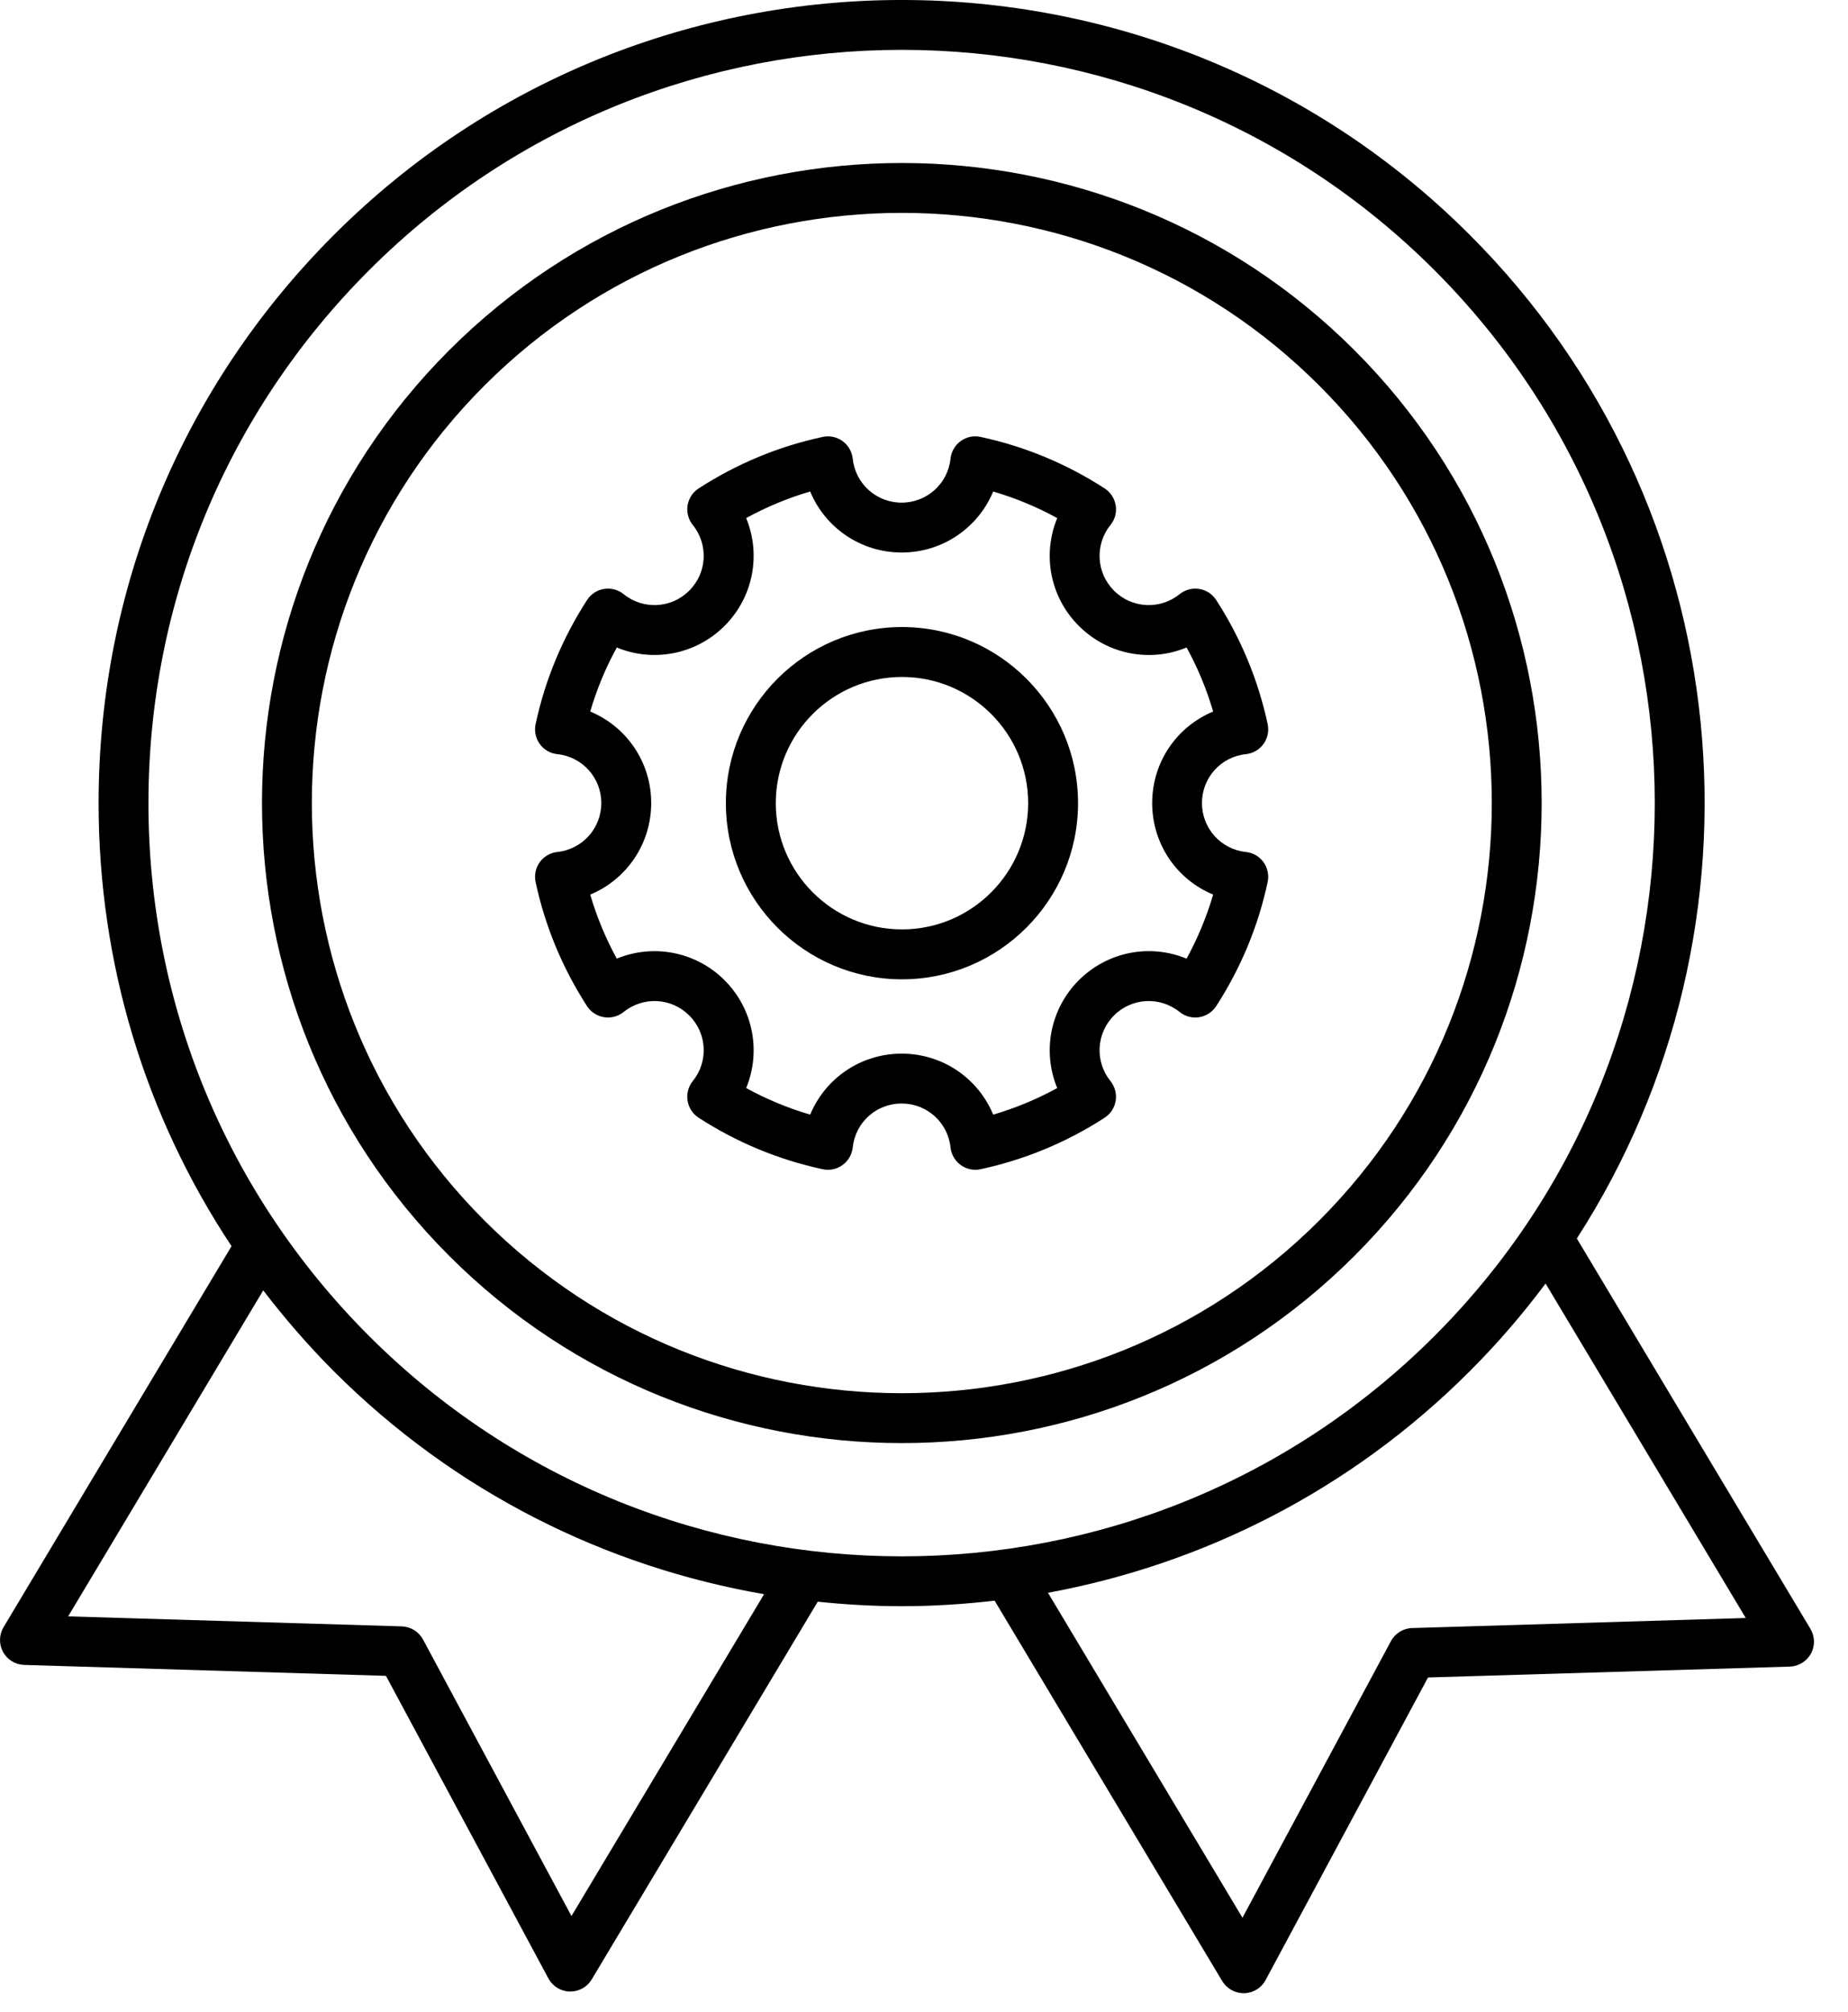
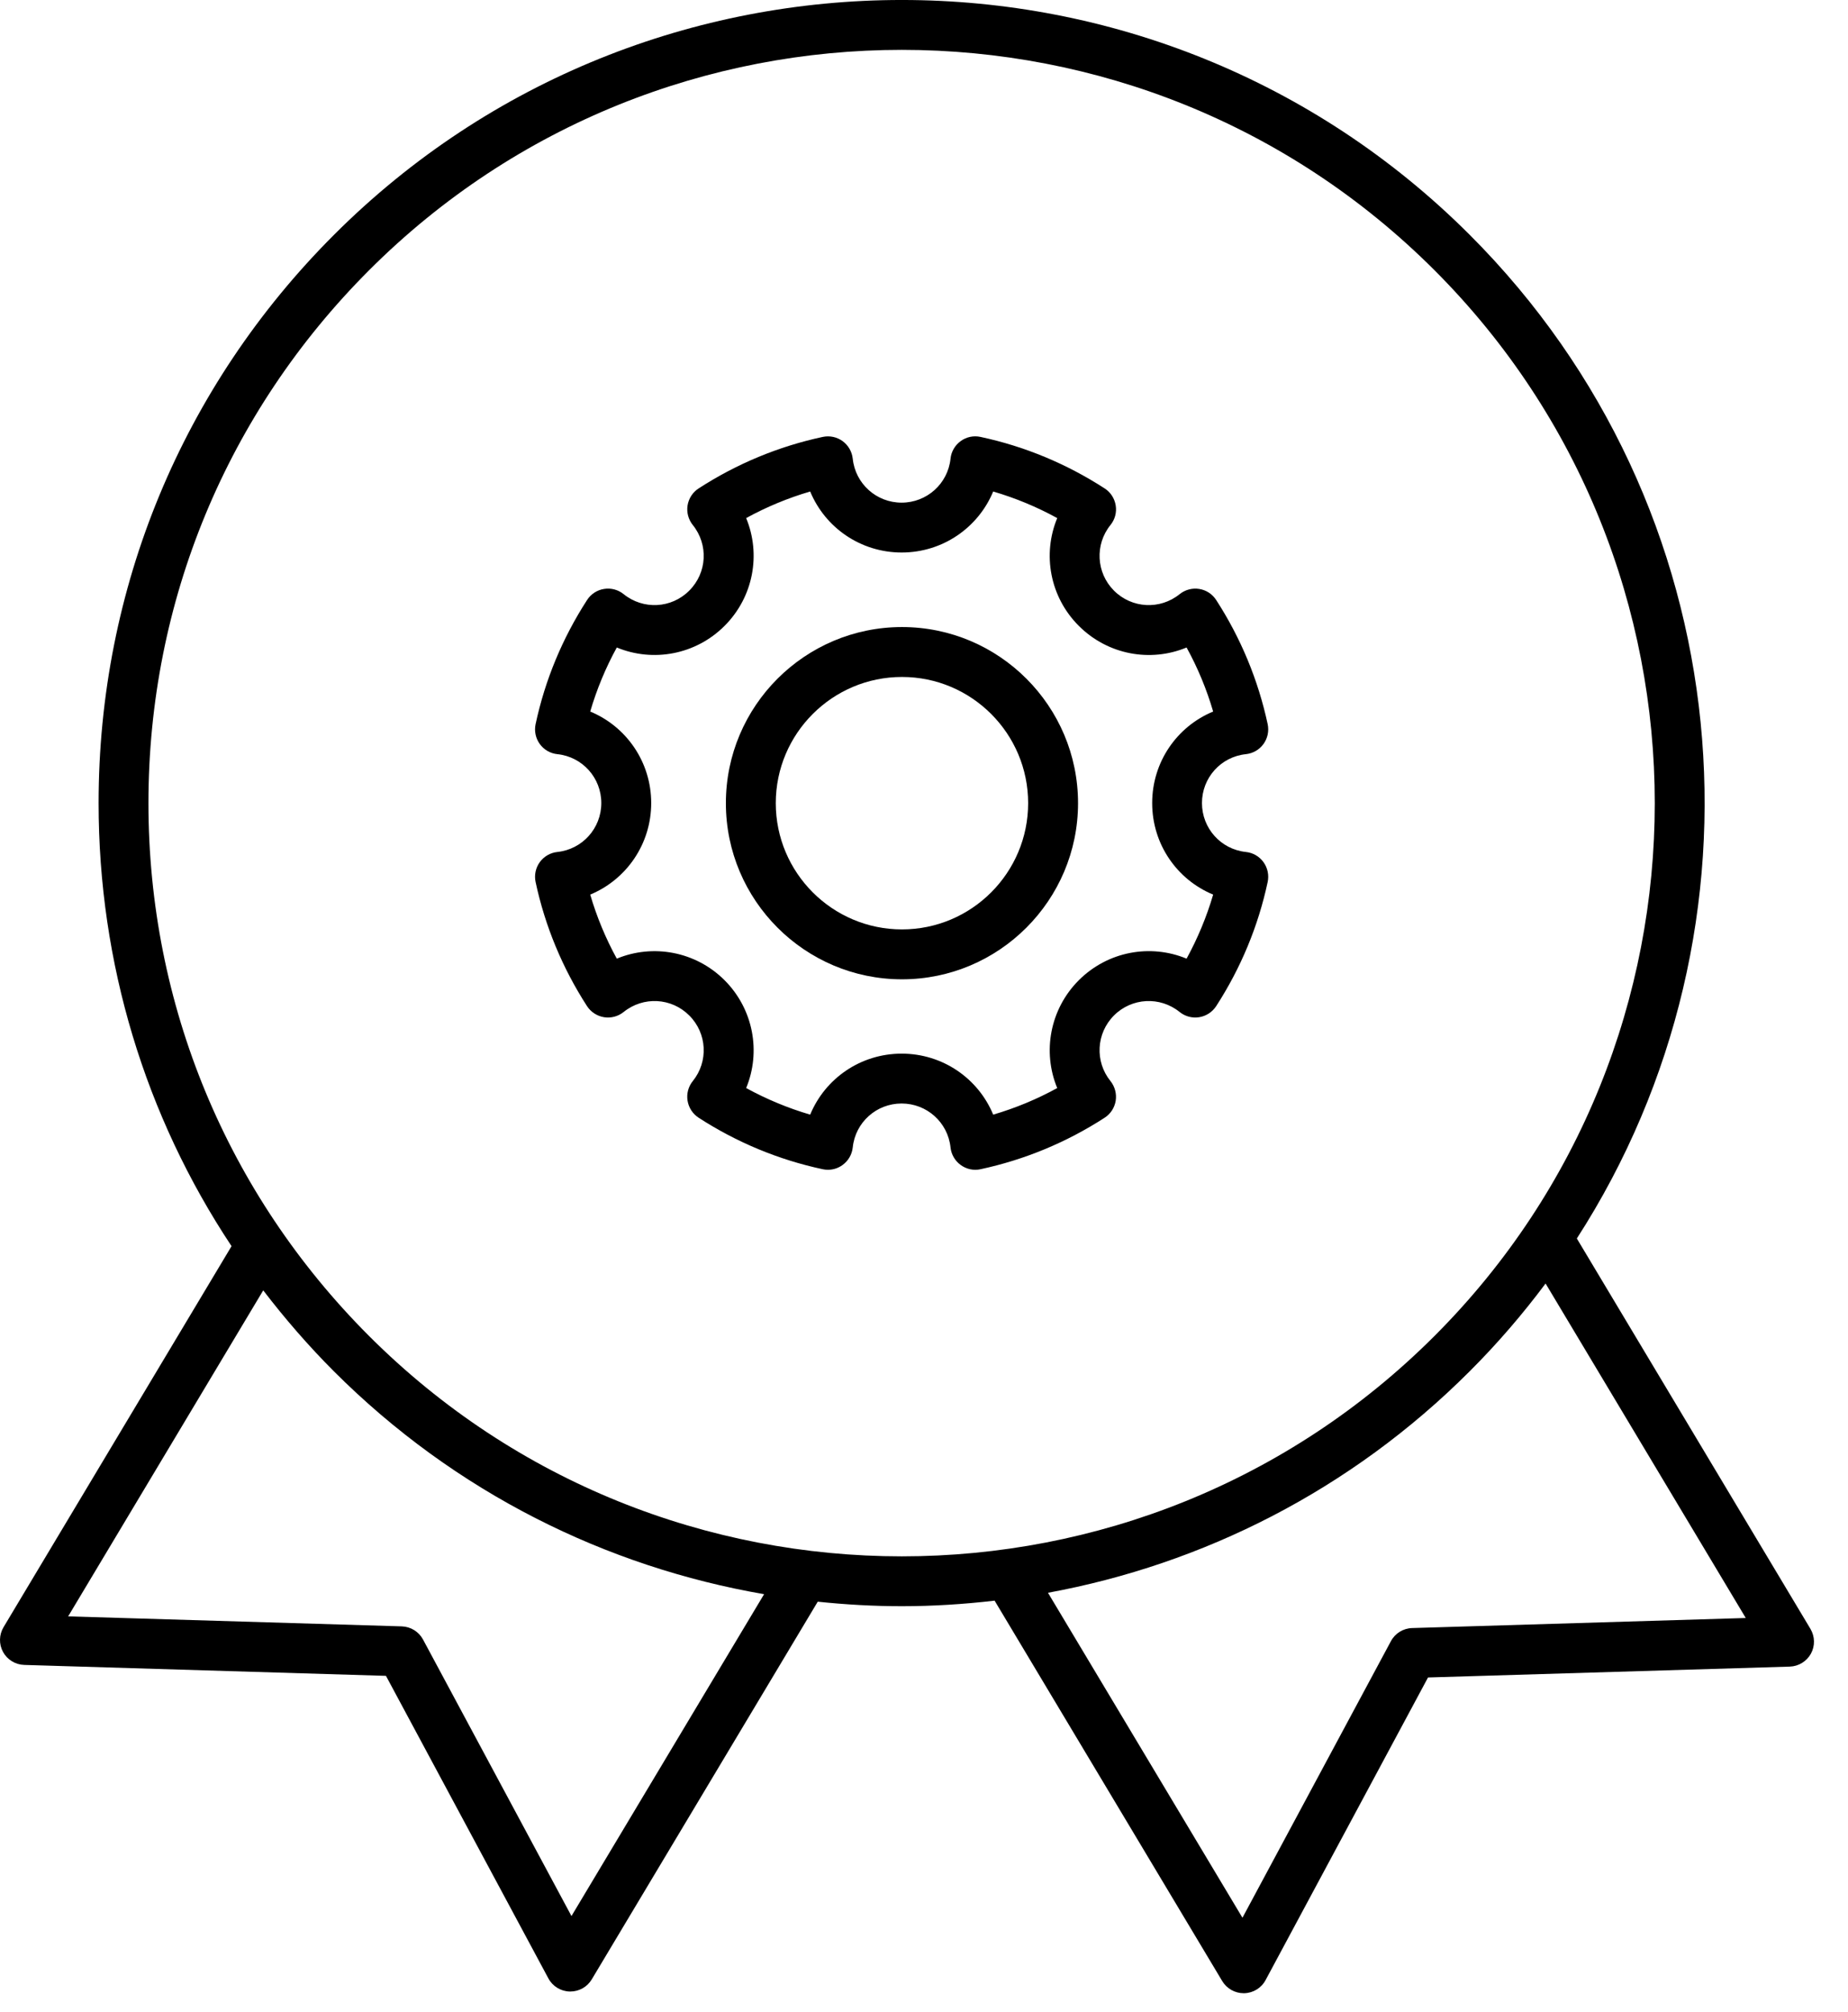
<svg xmlns="http://www.w3.org/2000/svg" width="34" height="37" viewBox="0 0 34 37" fill="none">
-   <path d="M16.593 26.542C19.608 26.542 22.624 25.394 24.92 23.098C29.512 18.506 29.512 11.034 24.92 6.442C20.328 1.85 12.857 1.85 8.264 6.442C3.672 11.034 3.672 18.506 8.264 23.098C10.56 25.394 13.576 26.542 16.593 26.542ZM8.913 7.091C13.148 2.857 20.038 2.857 24.271 7.091C28.505 11.325 28.505 18.215 24.271 22.449C20.037 26.683 13.147 26.683 8.913 22.449C4.679 18.214 4.679 11.325 8.913 7.091Z" fill="black" />
  <path d="M0.445 30.622L7.101 30.823L10.089 36.387C10.167 36.533 10.317 36.625 10.482 36.629C10.486 36.629 10.489 36.629 10.493 36.629C10.654 36.629 10.804 36.545 10.887 36.406L15.045 29.459C15.559 29.513 16.076 29.542 16.593 29.542C17.162 29.542 17.732 29.506 18.299 29.44L22.487 36.437C22.57 36.575 22.72 36.66 22.881 36.66C22.885 36.66 22.888 36.66 22.892 36.66C23.057 36.656 23.207 36.564 23.285 36.418L26.273 30.853L32.929 30.653C33.091 30.648 33.239 30.557 33.318 30.415C33.396 30.272 33.392 30.099 33.309 29.959L29.011 22.779C32.702 17.058 32.048 9.327 27.042 4.321C21.281 -1.44 11.905 -1.441 6.143 4.321C3.351 7.113 1.814 10.824 1.814 14.771C1.814 17.713 2.669 20.524 4.26 22.92L0.065 29.928C-0.018 30.067 -0.022 30.241 0.056 30.384C0.134 30.526 0.282 30.617 0.445 30.622L0.445 30.622ZM32.119 29.759L25.98 29.944C25.816 29.949 25.667 30.041 25.59 30.186L22.859 35.272L19.281 29.295C22.126 28.772 24.846 27.416 27.041 25.22C27.552 24.71 28.016 24.169 28.436 23.607L32.119 29.759ZM6.791 4.97C9.493 2.268 13.043 0.917 16.591 0.917C20.14 0.917 23.69 2.268 26.392 4.97C31.796 10.375 31.796 19.168 26.392 24.572C20.988 29.976 12.195 29.976 6.79 24.572C4.173 21.954 2.731 18.473 2.731 14.772C2.731 11.069 4.173 7.589 6.791 4.97H6.791ZM4.843 23.733C5.241 24.252 5.672 24.75 6.142 25.221C8.378 27.456 11.157 28.82 14.058 29.321L10.514 35.241L7.783 30.155C7.706 30.011 7.557 29.919 7.393 29.913L1.254 29.729L4.843 23.733Z" fill="black" />
  <path d="M16.595 18.012C18.381 18.012 19.834 16.558 19.834 14.772C19.834 12.986 18.381 11.533 16.595 11.533C14.808 11.533 13.355 12.986 13.355 14.772C13.355 16.558 14.808 18.012 16.595 18.012ZM16.595 12.451C17.875 12.451 18.916 13.492 18.916 14.772C18.916 16.053 17.875 17.094 16.595 17.094C15.314 17.094 14.273 16.052 14.273 14.772C14.273 13.492 15.314 12.451 16.595 12.451Z" fill="black" />
  <path d="M10.255 15.67C10.125 15.683 10.008 15.752 9.931 15.857C9.855 15.962 9.827 16.095 9.854 16.222C10.028 17.035 10.347 17.803 10.8 18.505C10.871 18.614 10.985 18.688 11.113 18.709C11.242 18.73 11.373 18.694 11.474 18.613C11.835 18.322 12.354 18.349 12.681 18.677C13.01 19.005 13.037 19.524 12.746 19.884C12.664 19.985 12.629 20.117 12.65 20.245C12.671 20.374 12.745 20.487 12.854 20.558C13.556 21.012 14.324 21.331 15.137 21.505C15.169 21.512 15.201 21.515 15.233 21.515C15.329 21.515 15.423 21.485 15.502 21.427C15.607 21.351 15.675 21.234 15.689 21.104C15.737 20.643 16.124 20.296 16.588 20.296C17.052 20.296 17.439 20.643 17.488 21.104C17.502 21.234 17.57 21.351 17.675 21.427C17.78 21.504 17.913 21.533 18.04 21.505C18.853 21.33 19.621 21.012 20.323 20.558C20.433 20.487 20.506 20.374 20.527 20.245C20.547 20.117 20.512 19.985 20.431 19.884C20.14 19.524 20.168 19.005 20.495 18.677C20.823 18.349 21.343 18.322 21.703 18.613C21.803 18.694 21.935 18.73 22.063 18.709C22.192 18.688 22.305 18.614 22.376 18.505C22.83 17.803 23.149 17.035 23.323 16.222C23.35 16.095 23.322 15.962 23.246 15.857C23.169 15.751 23.052 15.683 22.922 15.67C22.461 15.621 22.114 15.234 22.114 14.77C22.114 14.306 22.461 13.919 22.922 13.871C23.052 13.857 23.169 13.79 23.246 13.684C23.322 13.579 23.35 13.446 23.323 13.319C23.148 12.506 22.83 11.738 22.376 11.036C22.305 10.926 22.192 10.852 22.063 10.832C21.937 10.811 21.804 10.847 21.703 10.928C21.343 11.219 20.823 11.192 20.495 10.863C20.168 10.535 20.14 10.016 20.431 9.656C20.513 9.555 20.548 9.424 20.527 9.296C20.506 9.167 20.433 9.053 20.323 8.983C19.621 8.529 18.853 8.21 18.04 8.036C17.912 8.008 17.78 8.036 17.675 8.113C17.569 8.19 17.501 8.307 17.488 8.437C17.439 8.897 17.052 9.245 16.588 9.245C16.124 9.245 15.737 8.897 15.689 8.437C15.675 8.307 15.607 8.19 15.502 8.113C15.397 8.037 15.265 8.009 15.137 8.036C14.324 8.21 13.556 8.529 12.854 8.983C12.745 9.053 12.671 9.167 12.65 9.296C12.63 9.424 12.665 9.555 12.746 9.656C13.037 10.017 13.01 10.535 12.681 10.863C12.354 11.192 11.835 11.219 11.474 10.928C11.373 10.846 11.242 10.811 11.113 10.832C10.985 10.852 10.871 10.927 10.801 11.036C10.347 11.738 10.028 12.506 9.854 13.319C9.827 13.446 9.855 13.579 9.931 13.684C10.008 13.79 10.125 13.858 10.255 13.871C10.715 13.919 11.063 14.306 11.063 14.77C11.063 15.234 10.715 15.621 10.255 15.67ZM11.981 14.77C11.981 14.015 11.524 13.362 10.859 13.087C10.979 12.678 11.142 12.284 11.348 11.909C12.012 12.184 12.797 12.045 13.331 11.511C13.864 10.978 14.003 10.193 13.728 9.529C14.103 9.323 14.497 9.16 14.906 9.04C15.181 9.705 15.834 10.162 16.589 10.162C17.344 10.162 17.997 9.705 18.273 9.04C18.682 9.16 19.076 9.323 19.451 9.529C19.176 10.193 19.314 10.978 19.848 11.511C20.382 12.045 21.167 12.185 21.831 11.909C22.037 12.284 22.2 12.677 22.32 13.087C21.654 13.362 21.198 14.015 21.198 14.77C21.198 15.526 21.654 16.179 22.32 16.454C22.2 16.863 22.036 17.257 21.831 17.632C21.166 17.356 20.382 17.496 19.848 18.029C19.315 18.563 19.176 19.348 19.451 20.012C19.076 20.218 18.682 20.381 18.273 20.501C17.998 19.836 17.345 19.379 16.589 19.379C15.834 19.379 15.181 19.835 14.906 20.501C14.497 20.381 14.103 20.217 13.728 20.012C14.003 19.348 13.864 18.563 13.331 18.029C12.797 17.496 12.011 17.357 11.348 17.632C11.142 17.257 10.979 16.863 10.859 16.454C11.524 16.178 11.981 15.525 11.981 14.77Z" fill="black" />
</svg>